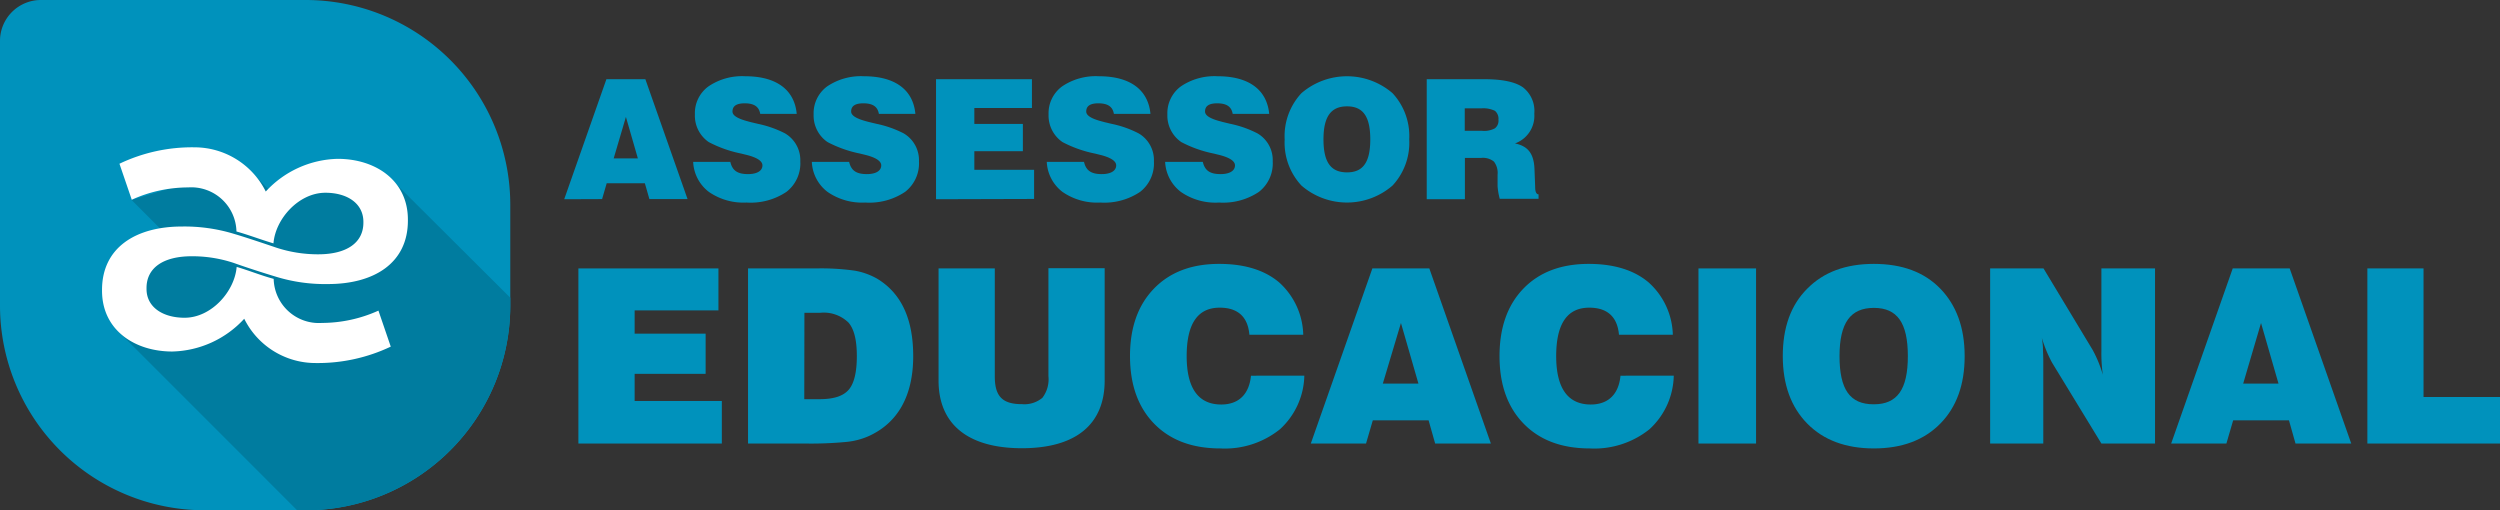
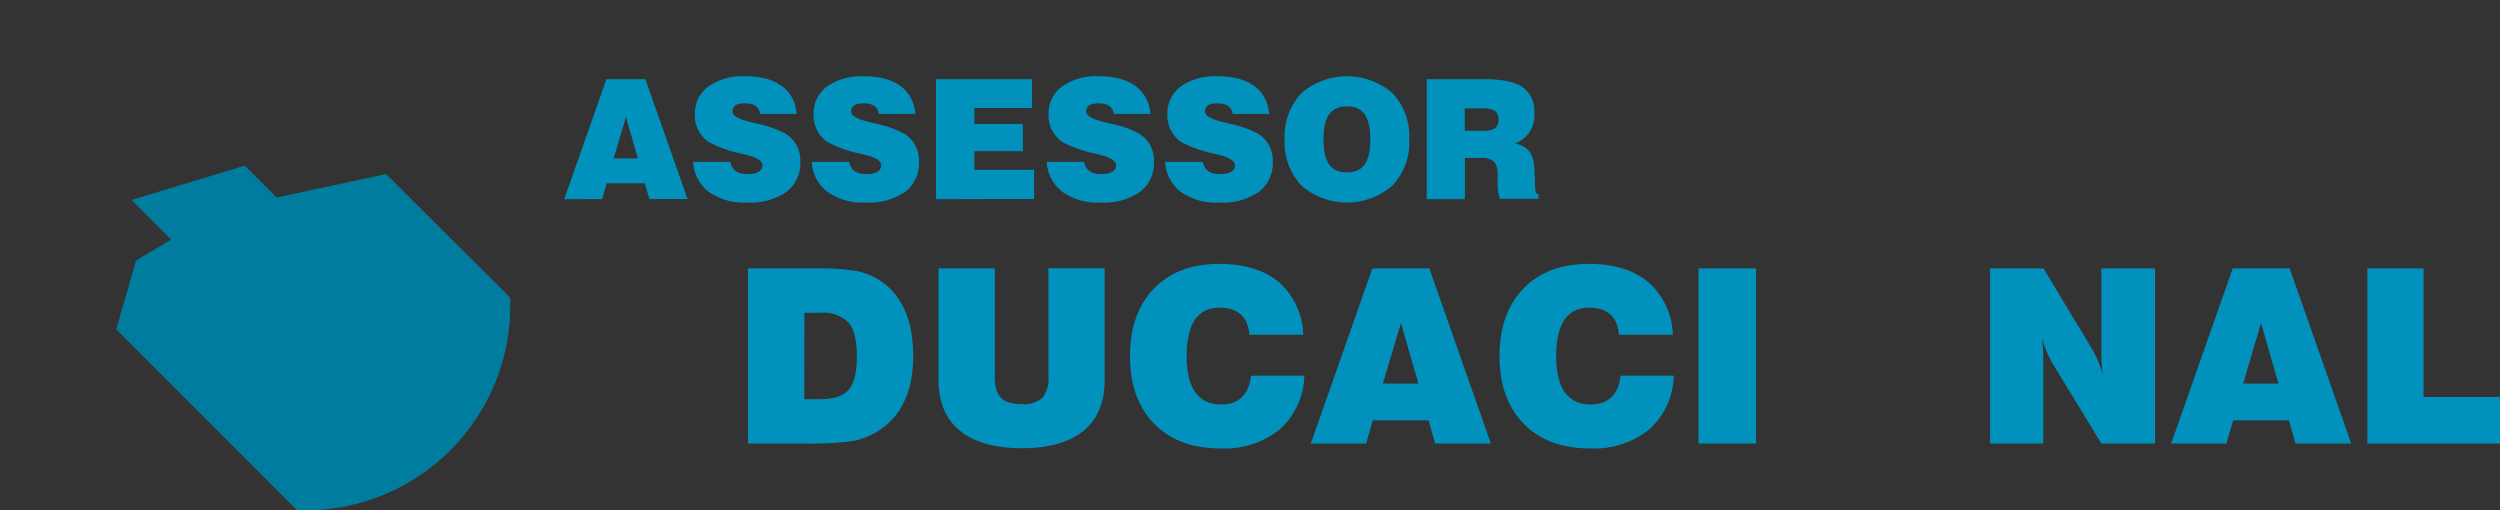
<svg xmlns="http://www.w3.org/2000/svg" viewBox="0 0 347.21 70.87">
  <rect x="0" y="0" width="347.21" height="70.87" fill="#333333" stroke="none" />
  <defs>
    <style>.cls-1,.cls-2{fill:#0092bc;}.cls-2,.cls-3,.cls-4{fill-rule:evenodd;}.cls-3{fill:#007c9f;}.cls-4{fill:#fff;}</style>
  </defs>
  <g id="Layer_2" data-name="Layer 2">
    <g id="Layer_1-2" data-name="Layer 1">
-       <path class="cls-1" d="M80.33,61.6V37.28H99.78v5.83H88.14v3.23H98v5.58H88.14v3.77h12.11V61.6Z" />
      <path class="cls-1" d="M103.89,61.6V37.28h9.45a33.39,33.39,0,0,1,5.36.31,9.7,9.7,0,0,1,3.06,1.08c3.37,2,5.07,5.56,5.07,10.79,0,5.5-2.13,9.3-6.23,11.13a10,10,0,0,1-3,.78,51.53,51.53,0,0,1-5.75.23Zm7.81-6.16h2.1c2,0,3.3-.43,4.06-1.3S119,51.71,119,49.46s-.38-3.74-1.15-4.65a4.92,4.92,0,0,0-3.93-1.37h-2.2Z" />
      <path class="cls-1" d="M130.35,37.28h7.81v15c0,2.77,1.06,3.85,3.77,3.85a3.89,3.89,0,0,0,2.84-.88,4.22,4.22,0,0,0,.84-3v-15h7.81v15.6c0,6.09-4,9.4-11.49,9.4s-11.58-3.32-11.58-9.4Z" />
      <path class="cls-1" d="M181.15,52.17a10.37,10.37,0,0,1-3.39,7.45,12.21,12.21,0,0,1-8.27,2.66q-5.85,0-9.2-3.44c-2.22-2.28-3.35-5.4-3.35-9.38s1.11-7.08,3.32-9.37,5.23-3.44,9.05-3.44q5.28,0,8.32,2.55A10.1,10.1,0,0,1,181,46.49h-7.48c-.21-2.49-1.61-3.76-4.12-3.76-3.06,0-4.59,2.23-4.59,6.73s1.65,6.72,4.8,6.72c2.43,0,3.88-1.43,4.13-4Z" />
      <path class="cls-1" d="M182.05,61.6l8.55-24.32h7.91l8.55,24.32h-7.74l-.91-3.22h-7.75l-.94,3.22Zm10-8.32H197l-2.43-8.42Z" />
      <path class="cls-1" d="M232.46,52.17a10.36,10.36,0,0,1-3.38,7.45,12.24,12.24,0,0,1-8.28,2.66q-5.84,0-9.19-3.44t-3.35-9.38q0-5.94,3.31-9.37t9.05-3.44q5.28,0,8.32,2.55a10.11,10.11,0,0,1,3.39,7.29h-7.48c-.22-2.49-1.62-3.76-4.13-3.76-3.05,0-4.59,2.23-4.59,6.73s1.65,6.72,4.81,6.72c2.42,0,3.88-1.43,4.12-4Z" />
      <path class="cls-1" d="M235.89,61.6V37.28h8V61.6Z" />
-       <path class="cls-1" d="M251,40.09c2.27-2.3,5.34-3.44,9.25-3.44s7,1.14,9.23,3.44,3.38,5.41,3.38,9.37-1.12,7.07-3.38,9.37-5.33,3.45-9.23,3.45-7-1.16-9.25-3.45-3.4-5.42-3.4-9.37S248.7,42.38,251,40.09Zm9.25,16.06c3.25,0,4.72-2.06,4.72-6.69s-1.47-6.7-4.72-6.7-4.77,2.08-4.77,6.7S256.92,56.15,260.21,56.15Z" />
      <path class="cls-1" d="M276.4,61.6V37.28h7.41l6.82,11.31a16.65,16.65,0,0,1,1.42,3.47,21.63,21.63,0,0,1-.2-3.31V37.28h7.45V61.6h-7.45L285,50.37a18.1,18.1,0,0,1-1.43-3.48,11.17,11.17,0,0,1,.16,1.34c0,.47.05,1.14.05,2V61.6Z" />
      <path class="cls-1" d="M301.54,61.6l8.55-24.32H318l8.55,24.32h-7.74l-.91-3.22h-7.75l-.94,3.22Zm10-8.32h4.91l-2.43-8.42Z" />
      <path class="cls-1" d="M328.79,61.6V37.28h7.8V55.14h10.62V61.6Z" />
      <path class="cls-1" d="M78.36,27.67,84.22,11h5.41l5.86,16.65h-5.3l-.63-2.2h-5.3l-.64,2.2ZM85.23,22h3.36l-1.66-5.76Z" />
      <path class="cls-1" d="M101.43,22.48c.28,1.21,1,1.7,2.46,1.7,1.26,0,2-.46,2-1.21,0-.6-.74-1.1-2.25-1.47l-.69-.17a16.82,16.82,0,0,1-4.52-1.6,4.45,4.45,0,0,1-1.92-3.84A4.6,4.6,0,0,1,98.39,12a8.32,8.32,0,0,1,5.13-1.41c4.28,0,6.82,1.86,7.13,5.22h-5.07c-.17-1-.85-1.46-2.15-1.46-1.14,0-1.7.37-1.7,1.14,0,.56.74,1,2.2,1.38l.29.08,1,.24a14.83,14.83,0,0,1,3.8,1.33,4.31,4.31,0,0,1,2.13,3.89,5,5,0,0,1-1.93,4.24,8.92,8.92,0,0,1-5.53,1.48,8.41,8.41,0,0,1-5.24-1.48,5.53,5.53,0,0,1-2.18-4.17Z" />
      <path class="cls-1" d="M117.93,22.48c.28,1.21,1,1.7,2.46,1.7,1.26,0,2-.46,2-1.21,0-.6-.74-1.1-2.25-1.47l-.69-.17a16.82,16.82,0,0,1-4.52-1.6A4.45,4.45,0,0,1,113,15.89,4.61,4.61,0,0,1,114.88,12,8.37,8.37,0,0,1,120,10.59c4.28,0,6.82,1.86,7.13,5.22h-5.07c-.17-1-.85-1.46-2.15-1.46-1.14,0-1.7.37-1.7,1.14,0,.56.74,1,2.19,1.38l.3.08,1,.24a14.83,14.83,0,0,1,3.8,1.33,4.31,4.31,0,0,1,2.13,3.89,5,5,0,0,1-1.93,4.24,8.92,8.92,0,0,1-5.53,1.48,8.41,8.41,0,0,1-5.24-1.48,5.53,5.53,0,0,1-2.18-4.17Z" />
      <path class="cls-1" d="M130,27.67V11h13.32v4h-8v2.21h6.74V21h-6.74v2.58h8.3v4.05Z" />
      <path class="cls-1" d="M150.55,22.48c.28,1.21,1,1.7,2.47,1.7,1.25,0,2-.46,2-1.21,0-.6-.75-1.1-2.25-1.47l-.69-.17a16.68,16.68,0,0,1-4.52-1.6,4.46,4.46,0,0,1-1.93-3.84A4.62,4.62,0,0,1,147.51,12a8.32,8.32,0,0,1,5.13-1.41c4.29,0,6.82,1.86,7.14,5.22H154.7c-.17-1-.85-1.46-2.15-1.46-1.14,0-1.69.37-1.69,1.14,0,.56.73,1,2.19,1.38l.29.08,1,.24a14.56,14.56,0,0,1,3.79,1.33,4.29,4.29,0,0,1,2.13,3.89,5,5,0,0,1-1.92,4.24,8.92,8.92,0,0,1-5.53,1.48,8.42,8.42,0,0,1-5.25-1.48,5.56,5.56,0,0,1-2.18-4.17Z" />
      <path class="cls-1" d="M167.05,22.48c.28,1.21,1,1.7,2.47,1.7,1.25,0,2-.46,2-1.21,0-.6-.75-1.1-2.25-1.47l-.69-.17a16.68,16.68,0,0,1-4.52-1.6,4.46,4.46,0,0,1-1.93-3.84A4.62,4.62,0,0,1,164,12a8.32,8.32,0,0,1,5.13-1.41c4.29,0,6.82,1.86,7.14,5.22H171.2c-.17-1-.85-1.46-2.15-1.46-1.14,0-1.69.37-1.69,1.14,0,.56.73,1,2.19,1.38l.29.08,1,.24a14.71,14.71,0,0,1,3.79,1.33,4.29,4.29,0,0,1,2.13,3.89,5,5,0,0,1-1.92,4.24,8.92,8.92,0,0,1-5.53,1.48A8.42,8.42,0,0,1,164,26.65a5.56,5.56,0,0,1-2.18-4.17Z" />
      <path class="cls-1" d="M180.75,12.94a9.69,9.69,0,0,1,12.65,0,8.74,8.74,0,0,1,2.32,6.42,8.73,8.73,0,0,1-2.32,6.41,9.66,9.66,0,0,1-12.65,0,8.73,8.73,0,0,1-2.33-6.41A8.74,8.74,0,0,1,180.75,12.94Zm6.33,11c2.23,0,3.23-1.41,3.23-4.58s-1-4.59-3.23-4.59-3.27,1.42-3.27,4.59S184.83,23.94,187.08,23.94Z" />
      <path class="cls-1" d="M198.15,27.67V11h8c2.5,0,4.27.37,5.35,1.12a4.15,4.15,0,0,1,1.59,3.67,4.07,4.07,0,0,1-2.68,4.13c1.86.39,2.65,1.47,2.71,3.69l.09,2.32a.15.15,0,0,0,0,.06c0,.67.18,1,.47,1v.62h-5.39a9.27,9.27,0,0,1-.3-1.74V24.27a2.59,2.59,0,0,0-.5-1.82,2.42,2.42,0,0,0-1.77-.52h-2.27v5.74Zm5.28-9.5h2.43a3.11,3.11,0,0,0,1.76-.35,1.33,1.33,0,0,0,.49-1.2,1.42,1.42,0,0,0-.49-1.23,3.69,3.69,0,0,0-1.9-.34h-2.29Z" />
-       <path class="cls-2" d="M5.67,0H42.52A28.44,28.44,0,0,1,70.87,28.35V42.52A28.44,28.44,0,0,1,42.52,70.87H28.35A28.44,28.44,0,0,1,0,42.52V5.67A5.68,5.68,0,0,1,5.67,0Z" />
      <path class="cls-3" d="M70.87,41.35v1.17A28.44,28.44,0,0,1,42.52,70.87H41.27L16.14,45.74l2.76-9.56,4.87-2.91-5.5-5.5L34,23l4.43,4.43,15.19-3.26Z" />
-       <path class="cls-4" d="M45.19,26.77c3,0,5.28,1.45,5.28,4.05v.1c0,2.8-2.33,4.4-6.27,4.4a18.45,18.45,0,0,1-5.87-.94c-1.53-.52-4.2-1.42-5.9-1.92a23.53,23.53,0,0,0-7.17-1c-6.37,0-11.09,2.9-11.09,8.81v.1c0,5.49,4.56,8.45,9.75,8.45a14,14,0,0,0,10-4.55,11.05,11.05,0,0,0,9.93,6.15,23.58,23.58,0,0,0,10.42-2.28l-1.71-5a19.18,19.18,0,0,1-7.83,1.71,6.28,6.28,0,0,1-6.72-6.12c-1.75-.47-3.4-1.15-5.14-1.66-.29,3.44-3.54,7.06-7.23,7.06-3,0-5.29-1.45-5.29-4V40c0-2.8,2.33-4.41,6.27-4.41a18.24,18.24,0,0,1,5.88.94c1.58.57,4.16,1.4,5.89,1.92a23.19,23.19,0,0,0,7.17,1c6.38,0,11.09-2.9,11.09-8.81V30.5c0-5.49-4.56-8.44-9.74-8.44a14,14,0,0,0-10,4.54A11.07,11.07,0,0,0,27,20.46a23.4,23.4,0,0,0-10.41,2.28l1.71,5a19,19,0,0,1,7.82-1.71,6.28,6.28,0,0,1,6.72,6.12c1.74.49,3.42,1.14,5.14,1.65C38.25,30.39,41.5,26.77,45.19,26.77Z" />
    </g>
  </g>
</svg>